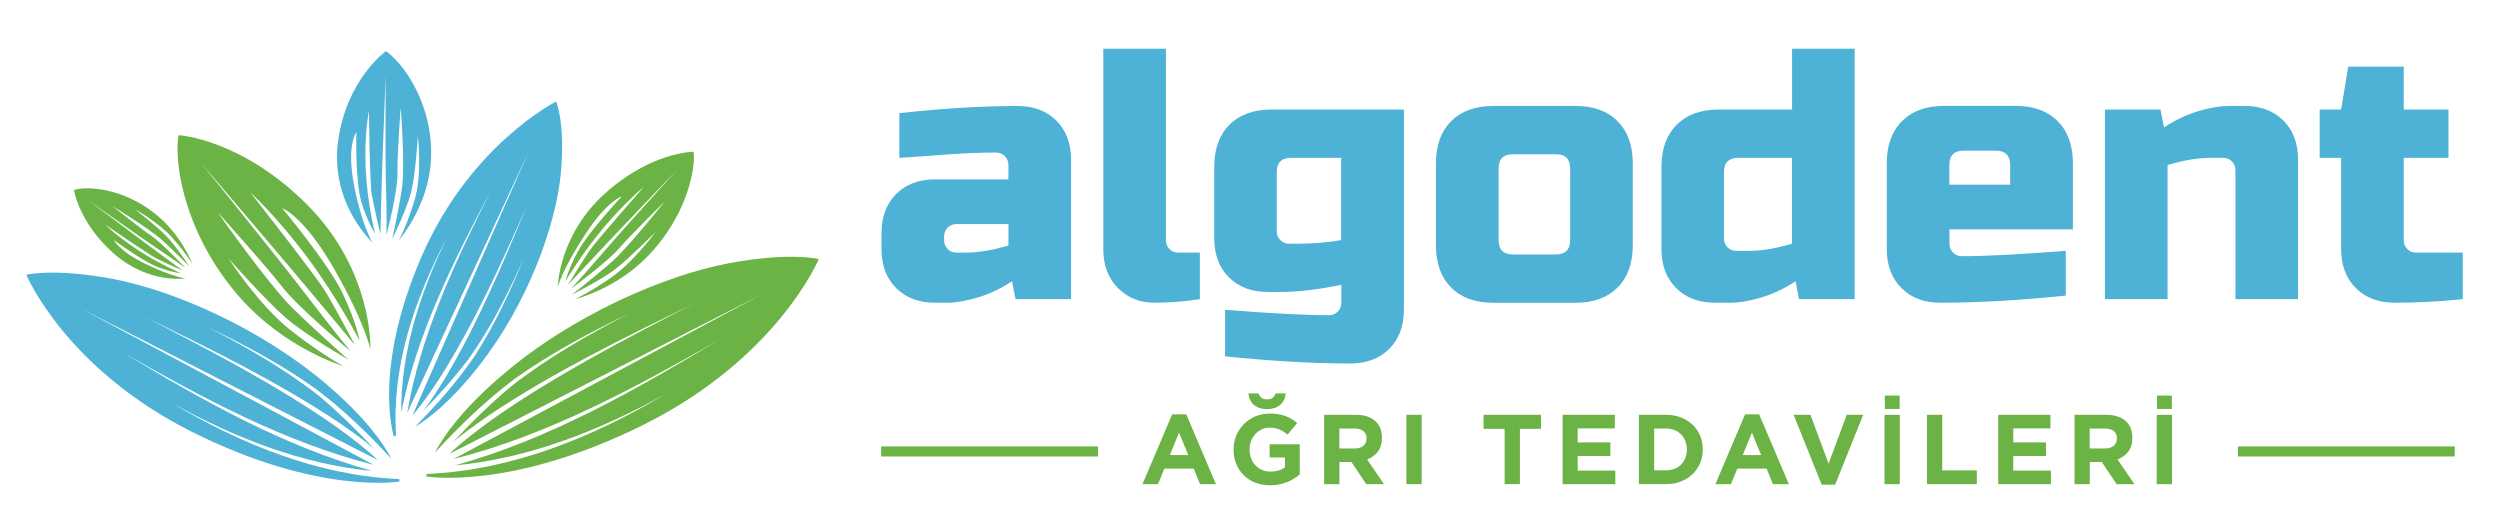
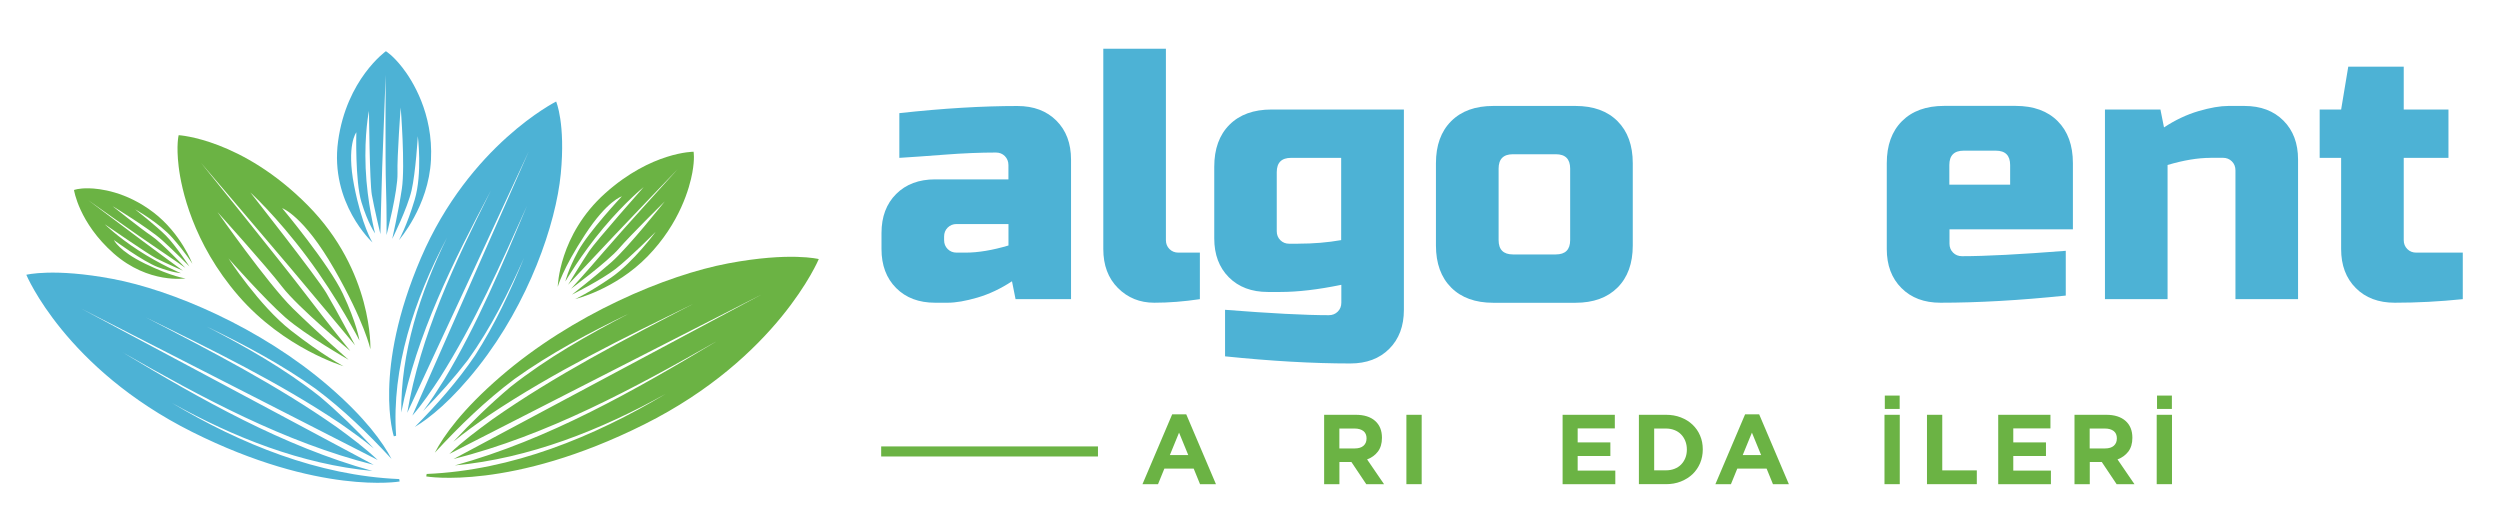
<svg xmlns="http://www.w3.org/2000/svg" id="Layer_1" data-name="Layer 1" viewBox="0 0 469.57 100">
  <defs>
    <style> .cls-1 { fill: #4db2d5; } .cls-2 { fill: #6bb344; } </style>
  </defs>
  <g>
    <g>
      <path class="cls-1" d="M168.93,21.25c8.2-.9,15.59-1.34,22.17-1.34,3.05,0,5.49.92,7.32,2.75,1.84,1.84,2.75,4.28,2.75,7.32v26.21h-10.42l-.67-3.36c-2.11,1.39-4.27,2.41-6.48,3.06-2.22.65-4.09.97-5.61.97h-2.35c-3.05,0-5.49-.92-7.32-2.76-1.84-1.84-2.75-4.28-2.75-7.32v-3.02c0-3.05.92-5.49,2.75-7.32s4.28-2.75,7.32-2.75h13.77v-2.69c0-.67-.23-1.23-.67-1.68-.45-.45-1.01-.67-1.68-.67-2.91,0-6.13.13-9.64.4-3.52.27-6.35.47-8.5.6v-8.4ZM181.36,47.45c2.37,0,5.06-.45,8.06-1.34v-4.03h-9.74c-.67,0-1.23.22-1.68.67s-.67,1.01-.67,1.68v.67c0,.67.22,1.23.67,1.68.45.45,1.01.67,1.68.67h1.68Z" />
      <path class="cls-1" d="M225.37,56.19c-3,.45-5.86.67-8.57.67s-4.98-.92-6.82-2.76c-1.84-1.84-2.75-4.28-2.75-7.32V9.15h11.76v35.95c0,.67.22,1.23.67,1.68.45.45,1.01.67,1.68.67h4.03v8.74Z" />
      <path class="cls-1" d="M251.91,53.5c-4.35.9-8.15,1.34-11.42,1.34h-2.35c-3.05,0-5.49-.92-7.32-2.75-1.84-1.84-2.75-4.28-2.75-7.32v-13.44c0-3.36.95-5.99,2.86-7.9s4.54-2.86,7.9-2.86h24.86v37.63c0,3.05-.92,5.49-2.75,7.32-1.84,1.84-4.28,2.75-7.32,2.75-7.03,0-14.87-.45-23.52-1.34v-8.74c8.56.67,15.05,1.01,19.49,1.01.67,0,1.23-.22,1.68-.67.45-.45.67-1.01.67-1.68v-3.36ZM243.85,45.77c2.82,0,5.51-.22,8.06-.67v-15.45h-9.41c-1.79,0-2.69.9-2.69,2.69v11.09c0,.67.22,1.23.67,1.68.45.45,1.01.67,1.68.67h1.68Z" />
      <path class="cls-1" d="M306.68,46.11c0,3.36-.95,5.99-2.86,7.9-1.9,1.9-4.54,2.86-7.9,2.86h-15.45c-3.36,0-5.99-.95-7.9-2.86-1.9-1.9-2.86-4.54-2.86-7.9v-15.45c0-3.36.95-5.99,2.86-7.9s4.54-2.86,7.9-2.86h15.45c3.36,0,5.99.95,7.9,2.86,1.9,1.9,2.86,4.54,2.86,7.9v15.45ZM294.92,31.66c0-1.79-.9-2.69-2.69-2.69h-8.06c-1.79,0-2.69.9-2.69,2.69v13.44c0,1.79.9,2.69,2.69,2.69h8.06c1.79,0,2.69-.9,2.69-2.69v-13.44Z" />
-       <path class="cls-1" d="M337.92,56.19l-.67-3.36c-2.11,1.39-4.27,2.41-6.48,3.06-2.22.65-4.09.97-5.61.97h-3.02c-3.05,0-5.49-.92-7.32-2.76-1.84-1.84-2.75-4.28-2.75-7.32v-15.45c0-3.36.95-5.99,2.86-7.9,1.9-1.9,4.54-2.86,7.9-2.86h13.77v-11.42h11.76v47.04h-10.42ZM328.52,47.12c2.37,0,5.06-.45,8.06-1.34v-16.13h-10.08c-1.79,0-2.69.9-2.69,2.69v12.43c0,.67.22,1.23.67,1.68.45.45,1.01.67,1.68.67h2.35Z" />
      <path class="cls-1" d="M387.98,55.52c-8.65.9-16.49,1.34-23.52,1.34-3.05,0-5.49-.92-7.32-2.76-1.84-1.84-2.75-4.28-2.75-7.32v-16.13c0-3.36.95-5.99,2.86-7.9,1.9-1.9,4.54-2.86,7.9-2.86h13.44c3.36,0,5.99.95,7.9,2.86,1.9,1.9,2.86,4.54,2.86,7.9v12.43h-23.18v2.69c0,.67.22,1.23.67,1.68.45.45,1.01.67,1.68.67,4.43,0,10.93-.34,19.49-1.01v8.4ZM368.83,28.3c-1.79,0-2.69.9-2.69,2.69v3.7h11.42v-3.7c0-1.79-.9-2.69-2.69-2.69h-6.05Z" />
      <path class="cls-1" d="M415.19,29.65c-2.37,0-5.06.45-8.06,1.34v25.2h-11.76V20.57h10.42l.67,3.36c2.11-1.39,4.27-2.41,6.48-3.06,2.22-.65,4.09-.97,5.61-.97h3.02c3.05,0,5.49.92,7.32,2.75,1.84,1.84,2.75,4.28,2.75,7.32v26.21h-11.76v-24.19c0-.67-.22-1.23-.67-1.68-.45-.45-1.01-.67-1.68-.67h-2.35Z" />
      <path class="cls-1" d="M462.57,56.19c-4.35.45-8.6.67-12.77.67-3.05,0-5.49-.92-7.32-2.76-1.84-1.84-2.75-4.28-2.75-7.32v-17.13h-4.03v-9.07h4.03l1.34-8.06h10.42v8.06h8.4v9.07h-8.4v15.45c0,.67.22,1.23.67,1.68.45.45,1.01.67,1.68.67h8.74v8.74Z" />
    </g>
    <g>
      <path class="cls-2" d="M225.4,90.94l-1.19-2.92h-5.51l-1.19,2.92h-2.92l5.58-13.12h2.64l5.58,13.12h-3ZM221.46,81.26l-1.73,4.22h3.46l-1.73-4.22Z" />
-       <path class="cls-2" d="M241.71,90.55c-.92.4-1.98.6-3.17.6-1.02,0-1.94-.17-2.78-.5-.84-.34-1.56-.8-2.16-1.4s-1.07-1.3-1.4-2.12c-.33-.82-.5-1.71-.5-2.68v-.04c0-.93.17-1.8.51-2.61.34-.81.82-1.53,1.42-2.14.61-.61,1.33-1.1,2.16-1.45.83-.35,1.74-.53,2.74-.53.58,0,1.11.04,1.59.12.48.08.92.2,1.33.34s.79.34,1.15.56.71.48,1.04.76l-1.8,2.18c-.25-.21-.5-.4-.74-.56-.25-.16-.51-.3-.77-.41-.27-.11-.56-.2-.87-.26-.31-.06-.65-.09-1.02-.09-.52,0-1.01.11-1.46.33-.45.22-.85.51-1.19.88-.34.37-.61.8-.8,1.29s-.29,1.02-.29,1.58v.04c0,.6.1,1.15.29,1.65s.47.94.82,1.31c.35.37.77.66,1.25.87.48.21,1.01.31,1.59.31,1.07,0,1.97-.26,2.7-.79v-1.87h-2.88v-2.47h5.66v5.66c-.67.57-1.47,1.06-2.39,1.46ZM240.42,76.08c-.63.51-1.44.77-2.43.77s-1.8-.26-2.43-.77-.98-1.24-1.07-2.19h1.9c.11.34.29.6.53.81s.6.31,1.07.31.83-.1,1.07-.31c.24-.2.42-.47.53-.81h1.9c-.09.94-.44,1.67-1.07,2.19Z" />
      <path class="cls-2" d="M256.62,90.94l-2.79-4.17h-2.25v4.17h-2.87v-13.03h5.95c1.55,0,2.76.38,3.62,1.14.86.76,1.29,1.81,1.29,3.16v.04c0,1.05-.26,1.91-.77,2.58s-1.19,1.15-2.02,1.46l3.18,4.65h-3.35ZM256.68,82.36c0-.62-.2-1.09-.6-1.4-.4-.31-.95-.47-1.66-.47h-2.85v3.74h2.9c.71,0,1.25-.17,1.63-.5.38-.34.57-.78.57-1.34v-.04Z" />
      <path class="cls-2" d="M264.16,90.94v-13.03h2.87v13.03h-2.87Z" />
-       <path class="cls-2" d="M285.48,80.55v10.38h-2.87v-10.38h-3.96v-2.64h10.79v2.64h-3.96Z" />
      <path class="cls-2" d="M293.5,90.94v-13.03h9.81v2.55h-6.98v2.64h6.14v2.55h-6.14v2.74h7.07v2.55h-9.9Z" />
      <path class="cls-2" d="M319.83,84.42c0,.92-.17,1.77-.5,2.57-.34.79-.81,1.48-1.42,2.07-.61.58-1.35,1.04-2.2,1.38s-1.78.5-2.8.5h-5.08v-13.03h5.08c1.02,0,1.95.16,2.8.49s1.58.78,2.2,1.37c.61.58,1.09,1.27,1.42,2.06.34.79.5,1.64.5,2.56v.04ZM316.84,84.42c0-.57-.1-1.1-.29-1.58-.19-.48-.46-.9-.8-1.25s-.75-.62-1.24-.81c-.48-.19-1.02-.29-1.6-.29h-2.21v7.85h2.21c.58,0,1.12-.09,1.6-.28.48-.19.9-.45,1.24-.8s.61-.76.8-1.23c.19-.47.29-1,.29-1.58v-.04Z" />
      <path class="cls-2" d="M333.01,90.94l-1.19-2.92h-5.51l-1.19,2.92h-2.92l5.58-13.12h2.64l5.58,13.12h-3ZM329.06,81.26l-1.73,4.22h3.46l-1.73-4.22Z" />
-       <path class="cls-2" d="M344.69,91.03h-2.53l-5.27-13.12h3.16l3.41,9.17,3.41-9.17h3.09l-5.27,13.12Z" />
      <path class="cls-2" d="M353.96,90.94v-13.03h2.87v13.03h-2.87ZM354.02,76.81v-2.51h2.79v2.51h-2.79Z" />
      <path class="cls-2" d="M361.94,90.94v-13.03h2.87v10.44h6.49v2.59h-9.36Z" />
      <path class="cls-2" d="M375.32,90.94v-13.03h9.81v2.55h-6.98v2.64h6.14v2.55h-6.14v2.74h7.07v2.55h-9.9Z" />
      <path class="cls-2" d="M397.56,90.94l-2.79-4.17h-2.25v4.17h-2.87v-13.03h5.96c1.55,0,2.76.38,3.62,1.14.86.76,1.29,1.81,1.29,3.16v.04c0,1.05-.26,1.91-.77,2.58-.51.66-1.19,1.15-2.02,1.46l3.18,4.65h-3.35ZM397.61,82.36c0-.62-.2-1.09-.6-1.4s-.95-.47-1.66-.47h-2.85v3.74h2.9c.71,0,1.25-.17,1.63-.5.38-.34.57-.78.57-1.34v-.04Z" />
      <path class="cls-2" d="M405.09,90.94v-13.03h2.87v13.03h-2.87ZM405.15,76.81v-2.51h2.79v2.51h-2.79Z" />
    </g>
    <rect class="cls-2" x="165.51" y="83.85" width="40.72" height="1.89" />
-     <rect class="cls-2" x="420.35" y="83.85" width="40.72" height="1.89" />
  </g>
  <g>
    <path class="cls-1" d="M74.93,89.98c-15.19-.65-29.73-6.58-42.65-14.3,11.58,6.46,24.39,11.54,37.67,12.78-16.81-4.65-32.1-13.38-46.96-22.3,14.99,8.54,30.38,16.89,47.2,21.15-15.44-8.25-39.83-21.27-54.97-29.36,15.46,7.89,40.05,20.45,55.72,28.45-2.37-2.25-5.03-4.23-7.66-6.15-11.31-7.94-23.66-14.31-35.92-20.65,12.43,6.08,24.93,12.17,36.46,19.88,2.17,1.52,4.35,3.06,6.4,4.76-3.21-3.46-6.6-6.76-10.19-9.79-6.53-5.15-13.81-9.28-21.18-13.1,7.06,3.4,14.04,7.1,20.43,11.67,5.2,3.89,9.86,8.41,14.26,13.18-1.61-3.07-4.91-7.7-11.72-13.59-12.91-11.16-29.64-18.16-40.69-20.23-11.05-2.08-16.19-.77-16.19-.77,0,0,7.33,17.61,31.17,29.53,23.84,11.92,38.94,9.3,38.94,9.3,0,0,0-.15-.06-.44,0,0-.05-.03-.05-.03Z" />
    <path class="cls-1" d="M74.4,81.81c-.88-12.73,3.39-25.52,9.56-37.18-5.08,10.39-8.71,21.65-8.59,32.85,2.82-14.54,9.72-28.28,16.84-41.7-6.75,13.47-13.27,27.26-15.72,41.76,6.42-13.81,16.57-35.64,22.86-49.18-6.08,13.79-15.75,35.72-21.9,49.7,1.94-2.23,3.58-4.68,5.17-7.09,6.54-10.34,11.45-21.36,16.36-32.3-4.63,11.06-9.26,22.17-15.56,32.66-1.25,1.99-2.52,3.98-3.95,5.88,3.02-3.07,5.86-6.27,8.43-9.62,4.32-6.04,7.58-12.57,10.53-19.16-2.58,6.28-5.46,12.51-9.22,18.37-3.24,4.78-7.14,9.18-11.3,13.4,2.8-1.69,6.94-4.98,11.94-11.33,9.48-12.04,14.57-26.79,15.48-36.23.91-9.44-.87-13.57-.87-13.57,0,0-16.26,8.13-25.39,29.37-9.13,21.24-5.1,33.51-5.1,33.51,0,0,.14-.02.41-.1,0,0,.02-.04.02-.05Z" />
    <path class="cls-2" d="M80.19,89.02c15.98-.68,31.26-6.92,44.85-15.04-12.18,6.79-25.65,12.13-39.61,13.44,17.68-4.89,33.75-14.07,49.38-23.44-15.76,8.98-31.95,17.76-49.63,22.24,16.24-8.67,41.89-22.37,57.8-30.87-16.26,8.3-42.11,21.5-58.58,29.91,2.49-2.37,5.29-4.45,8.05-6.47,11.89-8.35,24.88-15.04,37.77-21.72-13.07,6.4-26.21,12.79-38.34,20.9-2.29,1.6-4.58,3.22-6.73,5,3.37-3.64,6.94-7.1,10.72-10.29,6.87-5.42,14.52-9.76,22.27-13.78-7.43,3.58-14.76,7.47-21.48,12.27-5.47,4.09-10.37,8.85-14.99,13.86,1.69-3.23,5.17-8.1,12.32-14.28,13.57-11.73,31.17-19.09,42.78-21.28,11.62-2.19,17.02-.81,17.02-.81,0,0-7.71,18.52-32.78,31.05-25.07,12.54-40.94,9.78-40.94,9.78,0,0,0-.16.07-.46,0,0,.05-.03.05-.03Z" />
    <path class="cls-2" d="M64.57,68.79s-11.16-3.28-19.77-13.21c-8.61-9.93-10.75-20.18-11.24-24.28-.49-4.1,0-5.91,0-5.91,0,0,11.81.66,24.2,13.13s11.81,27.07,11.81,27.07c0,0-1.07-5.09-6.81-15.09-5.74-10.01-9.76-11.4-9.76-11.4,0,0,8.78,10.5,11.4,16.08,2.63,5.58,3.12,8.78,3.12,8.78,0,0-4.02-7.88-9.84-15.67s-10.66-12.14-10.66-12.14c0,0,12.47,15.83,14.27,18.87s5.41,9.84,5.41,9.84c0,0-7.63-9.19-12.14-14.52-4.51-5.33-16.82-19.77-16.82-19.77,0,0,15.18,18.79,19.61,24.61s8.45,10.75,8.45,10.75c0,0-9.84-8.2-12.8-12.06s-12.14-14.03-12.14-14.03c0,0,9.43,13.45,14.11,18.05,4.68,4.59,10.5,9.68,10.5,9.68,0,0-8.04-4.59-11.89-7.96s-10.66-11.07-10.66-11.07c0,0,5.74,8.86,11.73,13.54s9.93,6.73,9.93,6.73Z" />
    <path class="cls-2" d="M107.97,56.19s7.55-1.76,13.66-8.03c6.11-6.28,7.92-13.02,8.41-15.73s.23-3.93.23-3.93c0,0-7.89-.01-16.61,7.81s-8.9,17.56-8.9,17.56c0,0,.9-3.34,5.11-9.78s6.93-7.21,6.93-7.21c0,0-6.24,6.65-8.2,10.26s-2.41,5.72-2.41,5.72c0,0,2.98-5.09,7.15-10.05s7.56-7.67,7.56-7.67c0,0-8.9,10.06-10.22,12.01s-3.98,6.34-3.98,6.34c0,0,5.43-5.82,8.63-9.2s11.95-12.51,11.95-12.51c0,0-10.82,11.92-13.99,15.63s-6.03,6.83-6.03,6.83c0,0,6.86-5.08,8.98-7.54s8.62-8.87,8.62-8.87c0,0-6.79,8.59-10.08,11.47-3.29,2.88-7.36,6.04-7.36,6.04,0,0,5.53-2.75,8.22-4.84s7.52-6.96,7.52-6.96c0,0-4.16,5.68-8.32,8.56s-6.86,4.1-6.86,4.1Z" />
    <path class="cls-2" d="M36.12,49.51s-2.12-5.65-7.28-9.6-10.15-4.5-12.13-4.54-2.81.32-2.81.32c0,0,.9,6.13,7.46,11.92,6.56,5.78,13.49,4.68,13.49,4.68,0,0-2.48-.28-7.53-2.73-5.05-2.45-5.92-4.47-5.92-4.47,0,0,5.44,4.01,8.23,5.07,2.79,1.06,4.34,1.15,4.34,1.15,0,0-3.95-1.67-7.96-4.28s-6.32-4.9-6.32-4.9c0,0,8.17,5.64,9.7,6.42s4.96,2.29,4.96,2.29c0,0-4.76-3.48-7.52-5.54-2.77-2.06-10.26-7.7-10.26-7.7,0,0,9.71,6.89,12.7,8.89s5.54,3.82,5.54,3.82c0,0-4.4-4.69-6.38-6.02s-7.29-5.57-7.29-5.57c0,0,6.88,4.19,9.3,6.38,2.42,2.19,5.14,4.95,5.14,4.95,0,0-2.59-3.95-4.39-5.77s-5.81-4.96-5.81-4.96c0,0,4.51,2.51,7.03,5.38s3.7,4.81,3.7,4.81Z" />
    <path class="cls-1" d="M74.92,45.12s5.59-6.35,6.03-15.11c.44-8.75-3.54-14.98-5.37-17.32s-3.1-3.07-3.1-3.07c0,0-7.4,5.26-8.98,16.91-1.58,11.65,6.46,19.01,6.46,19.01,0,0-1.97-3.09-3.45-10.69s.42-10,.42-10c0,0-.25,9.12.96,13.12s2.56,5.87,2.56,5.87c0,0-1.5-5.77-1.77-12.25s.62-10.76.62-10.76c0,0,.13,13.43.54,15.76s1.61,7.38,1.61,7.38c0,0,.18-7.96.34-12.61s.65-17.29.65-17.29c0,0-.1,16.1.06,20.97s.1,9.11.1,9.11c0,0,2.15-8.37,2.06-11.6s.6-12.36.6-12.36c0,0,.87,10.93.22,15.27s-1.81,9.41-1.81,9.41c0,0,2.86-5.74,3.63-9.09s1.18-10.2,1.18-10.2c0,0,.88,7-.59,11.93s-2.98,7.63-2.98,7.63Z" />
  </g>
</svg>